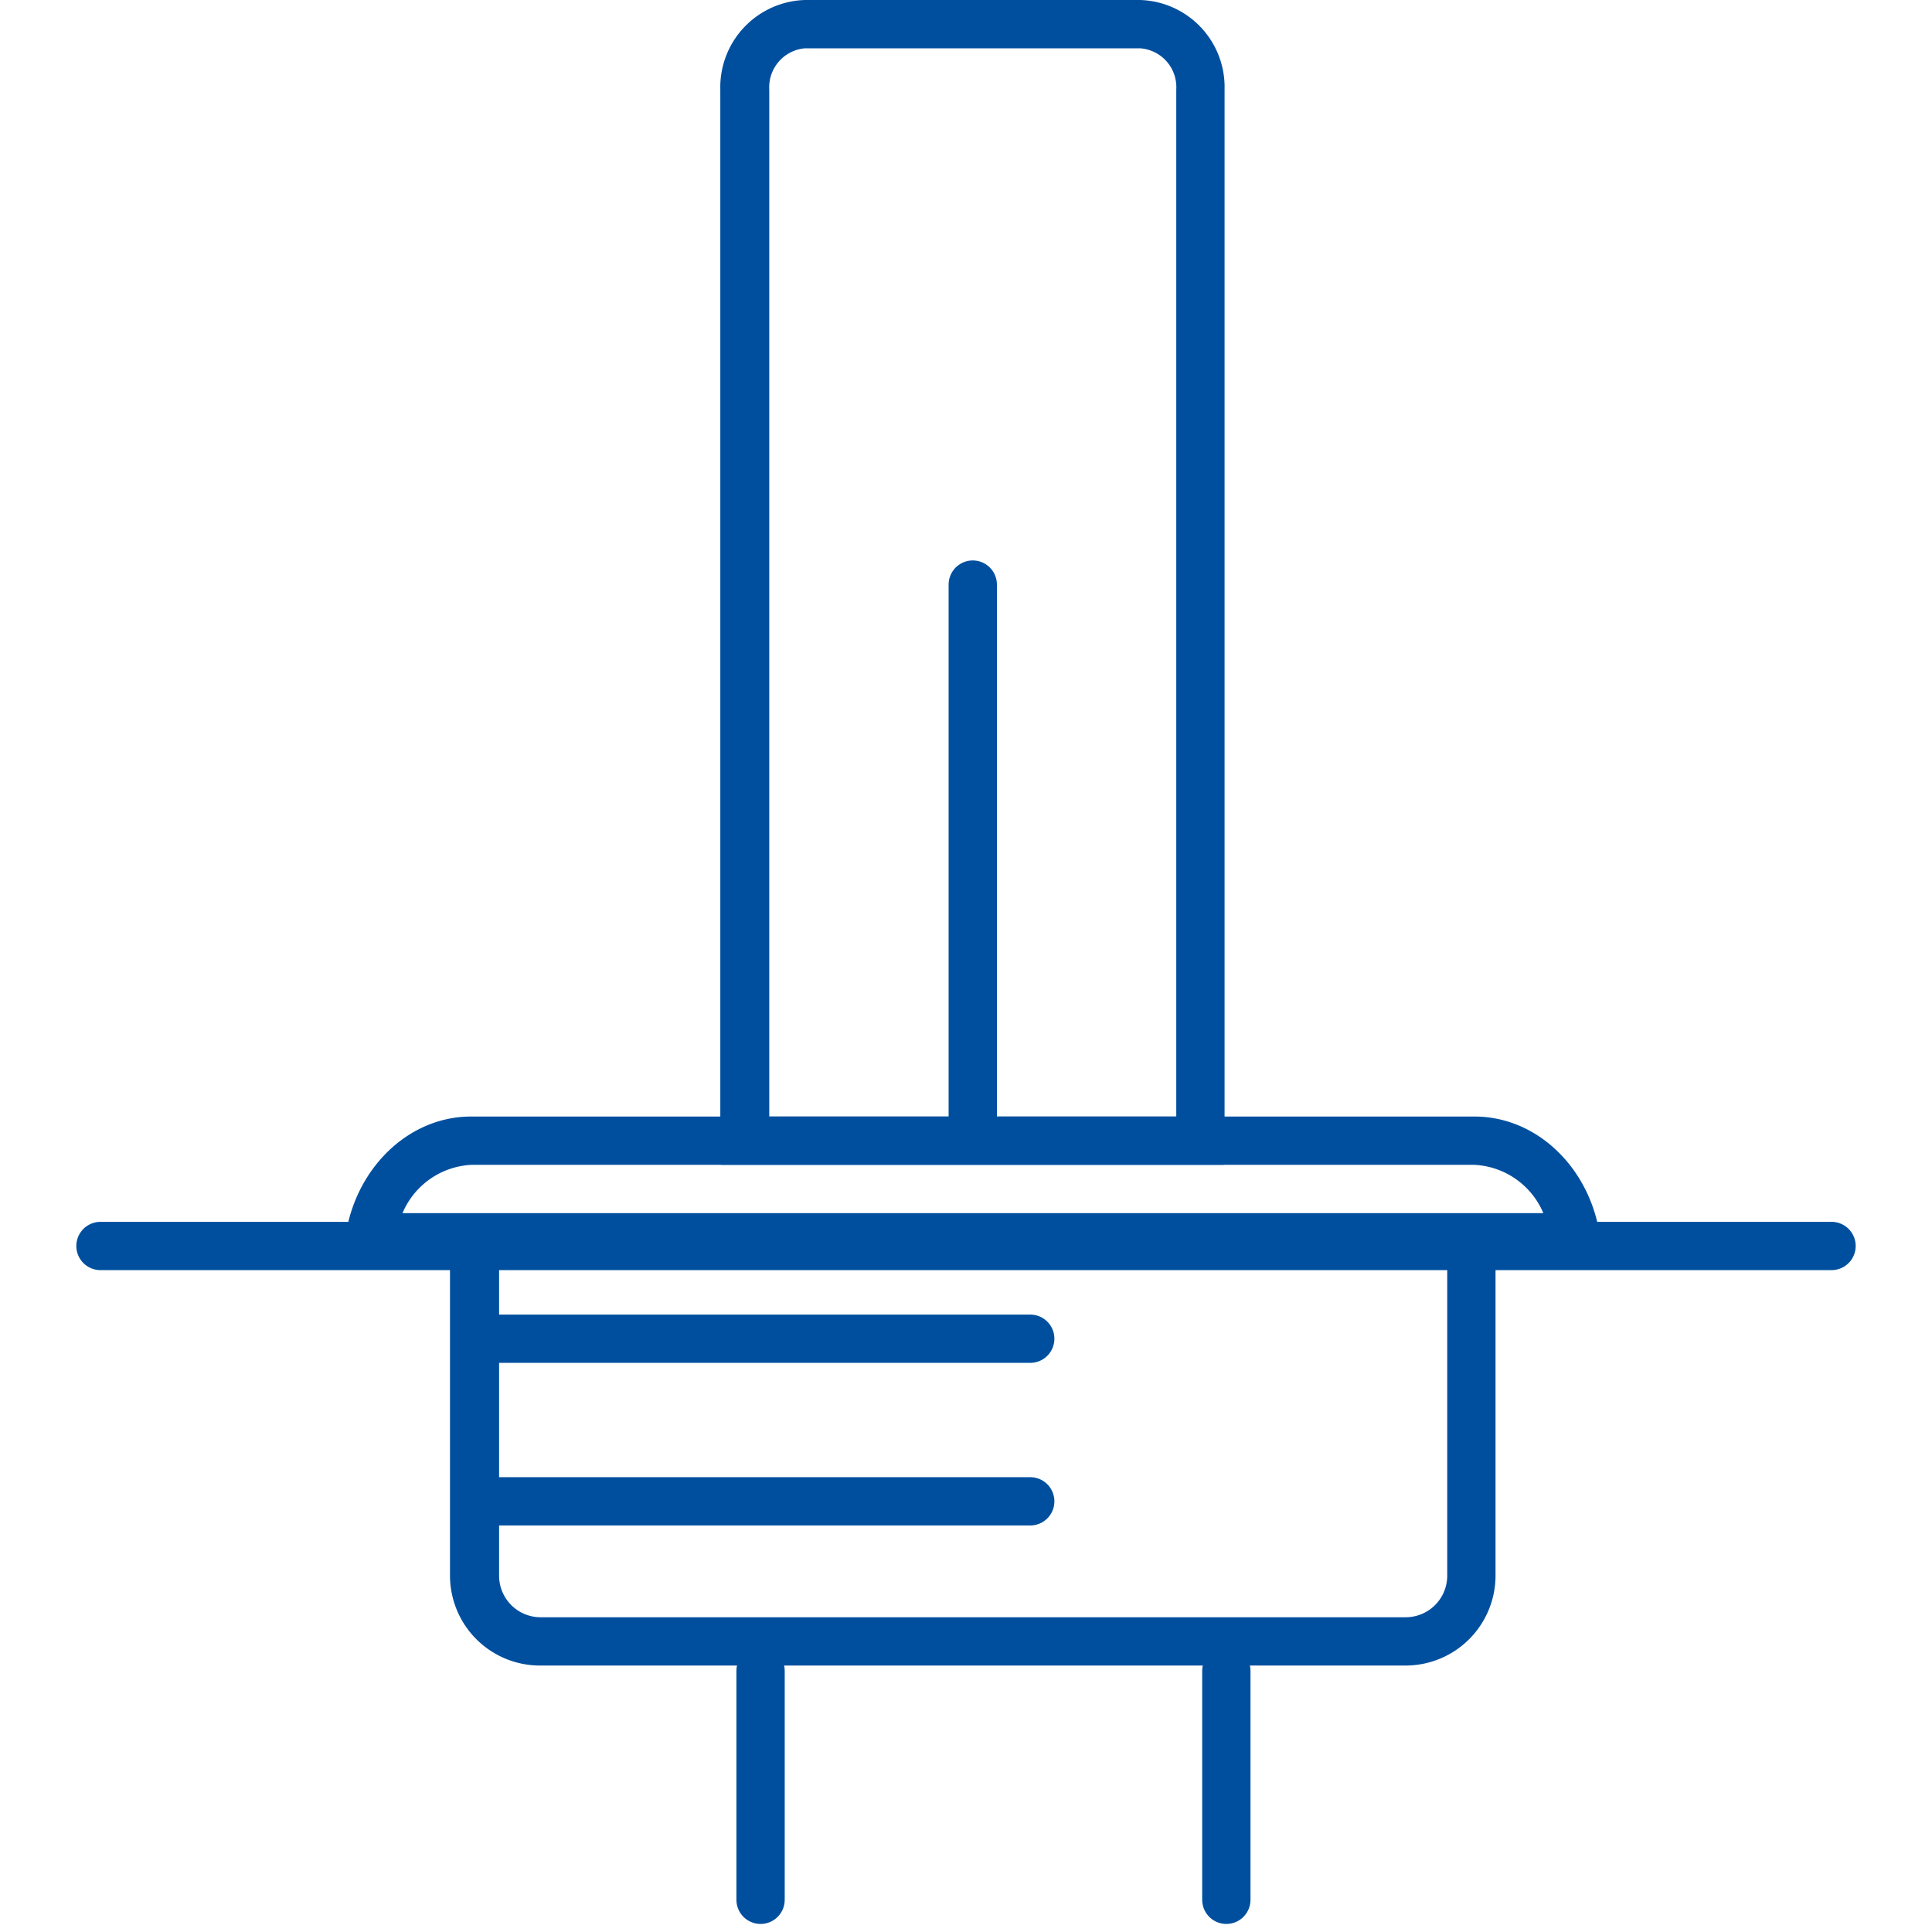
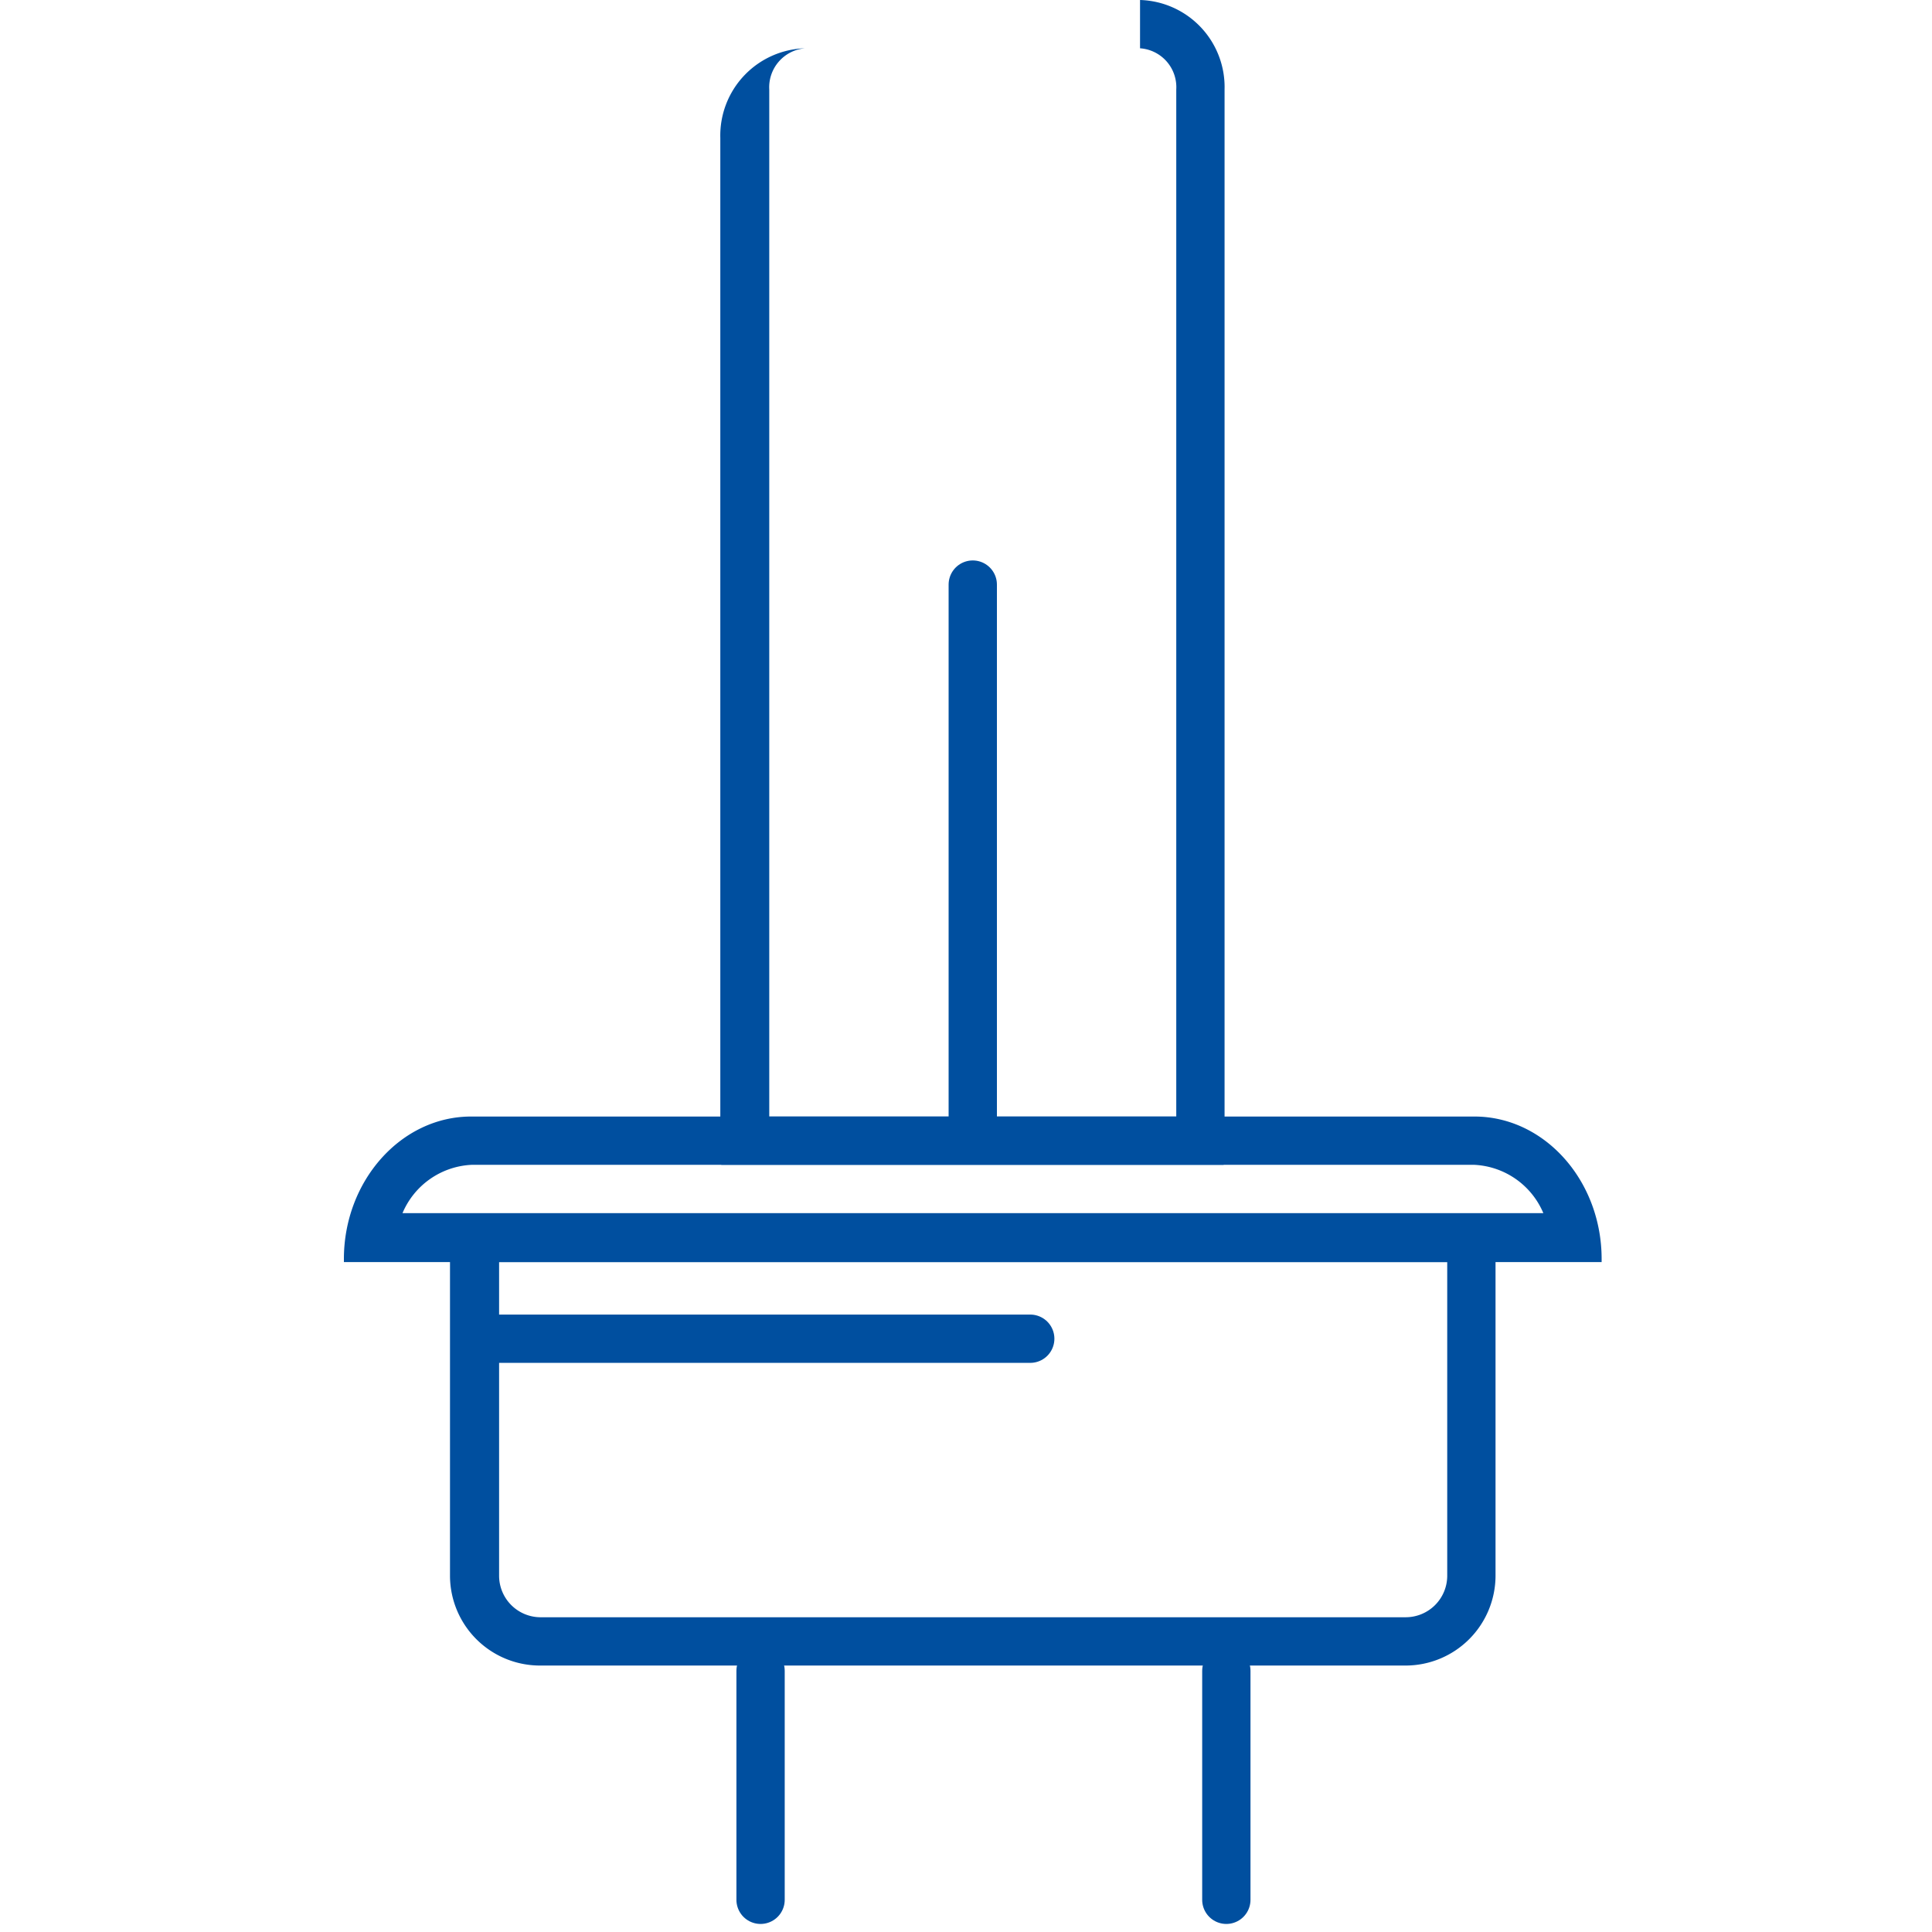
<svg xmlns="http://www.w3.org/2000/svg" id="Слой_1" data-name="Слой 1" viewBox="0 0 120 120">
  <defs>
    <style>.cls-1{fill:none;stroke:#004f9f;stroke-linecap:round;stroke-linejoin:round;stroke-width:3px;}.cls-2{fill:#004f9f;}</style>
  </defs>
-   <line class="cls-1" x1="6.24" y1="77.39" x2="113.76" y2="77.39" />
  <line class="cls-1" x1="29.95" y1="83.15" x2="63.99" y2="83.15" />
  <line class="cls-1" x1="60.42" y1="36.31" x2="60.42" y2="70.35" />
  <line class="cls-1" x1="47.24" y1="103.78" x2="47.24" y2="118" />
  <line class="cls-1" x1="76.17" y1="103.78" x2="76.17" y2="118" />
-   <line class="cls-1" x1="29.95" y1="93.25" x2="63.99" y2="93.25" />
  <path class="cls-2" d="M89.89,78.39V97.88a2.58,2.58,0,0,1-2.58,2.57H33.53A2.58,2.58,0,0,1,31,97.88V78.39H89.89m2.89-3H28.06a6,6,0,0,0-.11,1V97.88a5.59,5.59,0,0,0,5.58,5.57H87.31a5.59,5.59,0,0,0,5.58-5.57V76.44a5.19,5.19,0,0,0-.11-1Z" />
-   <path class="cls-2" d="M70.81,3a2.42,2.42,0,0,1,2.25,2.56V69.35H47.78V5.56A2.43,2.43,0,0,1,50,3H70.81m0-3H50a5.42,5.42,0,0,0-5.26,5.56V69.64c0,.93,0,1.83.06,2.71H76c0-.88.06-1.78.06-2.71V5.56A5.41,5.41,0,0,0,70.81,0Z" />
+   <path class="cls-2" d="M70.81,3a2.42,2.42,0,0,1,2.25,2.56V69.35H47.78V5.56A2.43,2.43,0,0,1,50,3H70.81H50a5.42,5.42,0,0,0-5.26,5.56V69.64c0,.93,0,1.83.06,2.71H76c0-.88.06-1.78.06-2.71V5.56A5.41,5.41,0,0,0,70.81,0Z" />
  <path class="cls-2" d="M91.58,72.35a4.91,4.91,0,0,1,4.28,3H25a4.91,4.91,0,0,1,4.28-3H91.58m0-3H29.26c-4.35,0-7.9,4-7.9,8.85v.19H99.48V78.2c0-4.87-3.55-8.85-7.9-8.85Z" />
</svg>